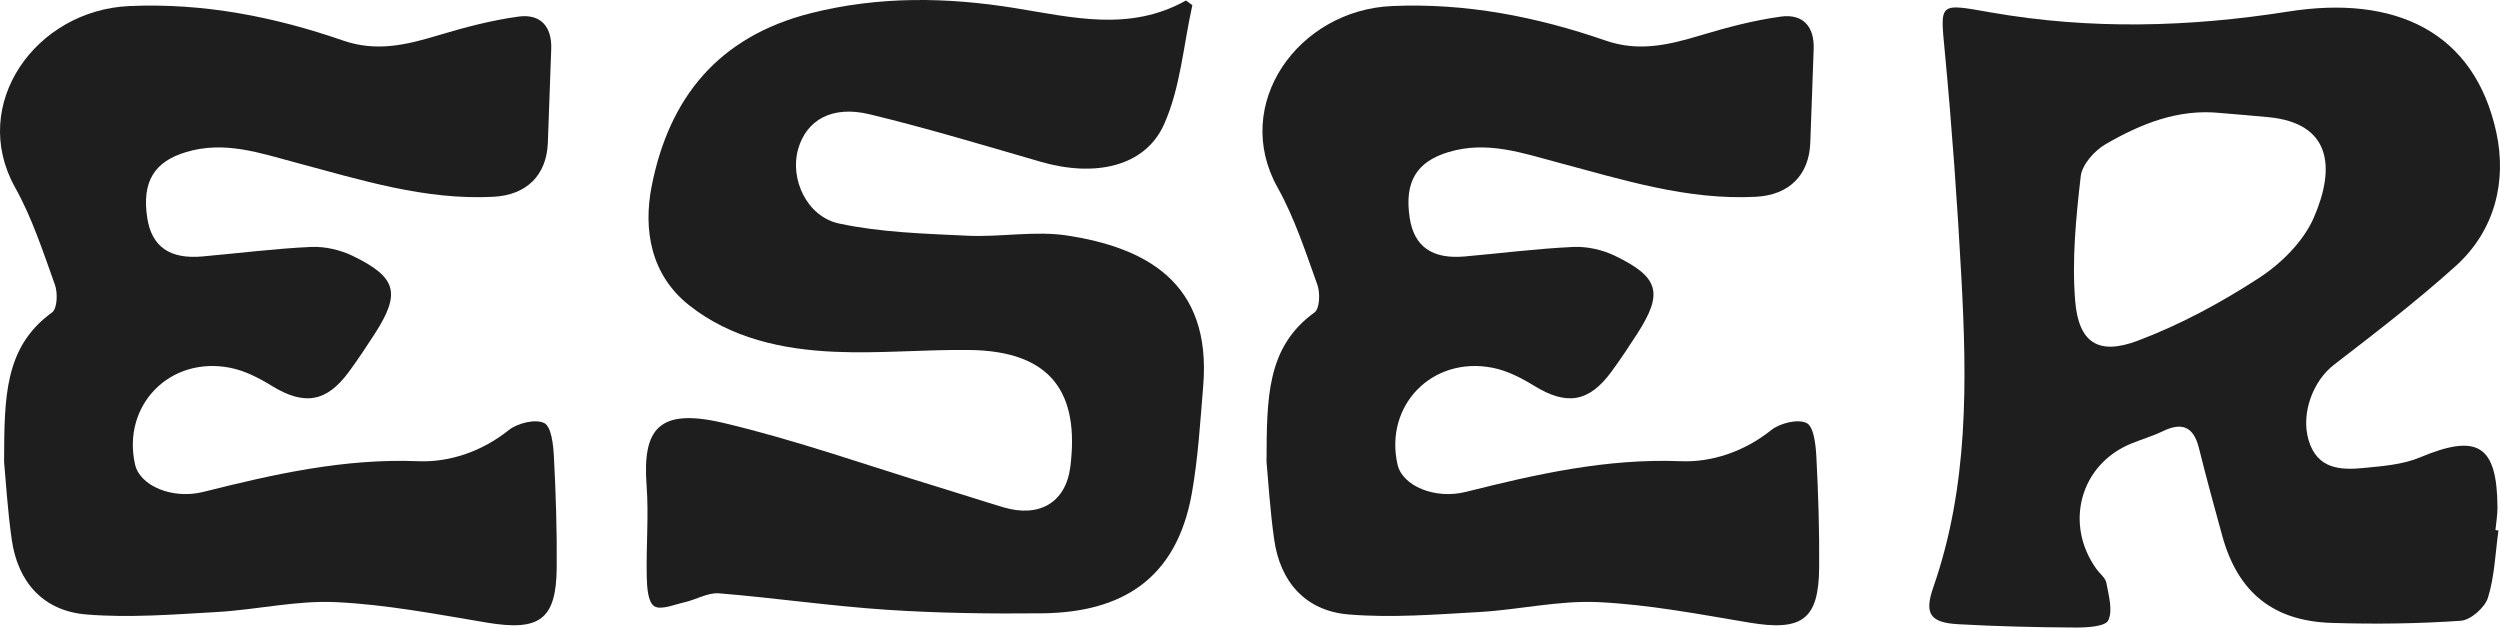
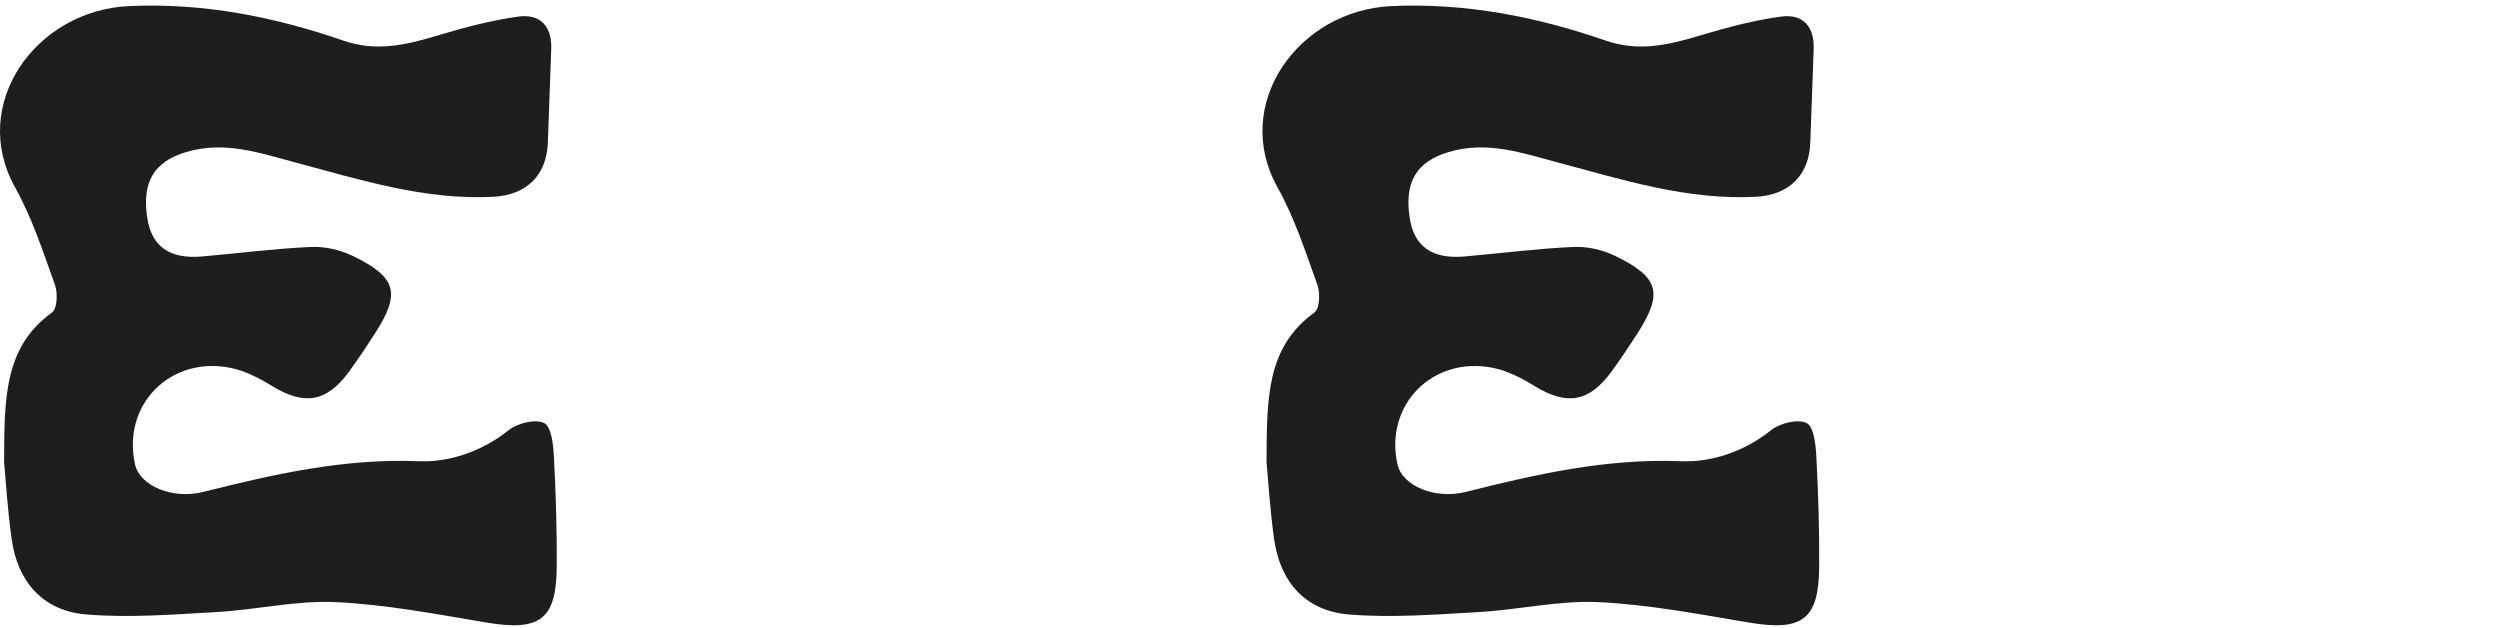
<svg xmlns="http://www.w3.org/2000/svg" width="988" height="248" viewBox="0 0 988 248" fill="none">
-   <path d="M987.386 209.665C986.148 218.543 985.877 227.72 983.251 236.179C982.033 240.089 976.409 245.057 972.496 245.326C955.553 246.504 938.47 246.693 921.477 246.174C898.256 245.456 884.372 233.995 878.245 211.81C875.046 200.228 871.907 188.627 868.989 176.976C866.917 168.716 862.44 166.681 854.753 170.412C850.688 172.377 846.282 173.644 842.097 175.37C822.096 183.639 815.697 207.051 828.534 224.897C829.852 226.733 832.086 228.368 832.438 230.354C833.333 235.311 835.064 241.177 833.193 245.167C832.046 247.601 824.842 248.02 820.365 248C804.881 247.92 789.378 247.561 773.914 246.693C762.646 246.065 760.422 242.483 764.064 232.029C777.989 192.039 777.375 150.731 775.121 109.364C773.512 79.777 771.399 50.19 768.612 20.683C766.741 0.783 765.966 1.262 786.822 4.913C825.979 11.776 865.045 10.768 904.353 4.564C946.528 -2.09 977.878 12.454 986.54 52.295C990.716 71.487 986.098 91.059 970.514 105.114C955.191 118.93 938.741 131.549 922.372 144.167C914.112 150.532 909.233 163.37 912.352 173.924C915.732 185.355 924.837 185.884 934.234 184.936C941.689 184.188 949.567 183.619 956.318 180.786C979.156 171.21 986.852 175.819 987.003 200.518C987.023 203.51 986.48 206.503 986.198 209.485C986.601 209.535 987.003 209.595 987.396 209.645L987.386 209.665ZM877.611 44.664C860.79 42.898 846.061 48.953 832.227 56.924C827.79 59.477 822.84 65.014 822.307 69.652C820.435 85.942 818.796 102.57 820.103 118.82C821.442 135.429 829.219 140.526 844.803 134.661C861.574 128.357 877.722 119.628 892.753 109.852C901.556 104.127 910.299 95.448 914.384 86.081C923.237 65.792 920.964 48.684 896.556 46.31C890.248 45.691 883.92 45.213 877.601 44.664H877.611Z" fill="#1E1E1E" />
  <path d="M1.611 182.491C1.742 157.254 1.571 137.214 20.576 123.468C22.639 121.981 22.87 115.757 21.703 112.525C17.015 99.497 12.688 86.1 5.968 74.08C-12.393 41.212 14.137 3.994 51.171 2.388C80.448 1.111 108.387 6.608 135.662 16.044C148.893 20.623 160.835 17.68 173.31 13.919C183.653 10.807 194.217 8.024 204.891 6.558C213.584 5.361 218.212 10.468 217.84 19.496C217.337 31.855 217.015 44.214 216.502 56.574C215.968 69.222 208.161 77.083 194.991 77.771C167.978 79.178 142.615 71.108 117.02 64.285C102.834 60.504 88.769 55.516 73.557 60.095C61.041 63.856 56.011 71.686 58.184 86.051C59.904 97.422 67.037 102.5 79.945 101.353C94.272 100.086 108.569 98.24 122.915 97.592C128.358 97.343 134.415 98.729 139.335 101.103C156.851 109.572 158.43 115.827 148.168 131.817C144.908 136.894 141.548 141.912 137.997 146.79C129.073 159.04 120.209 160.376 107.321 152.436C102.301 149.344 96.677 146.461 90.952 145.344C67.057 140.655 48.103 160.237 53.385 183.599C55.286 191.988 68.114 197.464 80.348 194.402C108.267 187.389 136.035 181.095 165.392 182.272C177.596 182.761 190.454 178.461 201.048 169.982C204.509 167.209 211.612 165.474 215.063 167.189C217.92 168.616 218.655 175.768 218.906 180.456C219.671 195.04 220.134 209.664 220.013 224.258C219.852 244.917 213.242 249.545 192.345 246.044C172.586 242.732 152.756 238.921 132.815 237.964C117.211 237.216 101.435 240.976 85.69 241.874C68.496 242.842 51.131 244.248 34.058 242.832C17.055 241.415 7.004 230.043 4.63 213.185C2.949 201.295 2.255 189.275 1.611 182.511V182.491Z" fill="#1E1E1E" />
  <path d="M500.53 182.491C500.661 157.254 500.49 137.214 519.495 123.468C521.558 121.981 521.789 115.757 520.622 112.525C515.934 99.497 511.607 86.1 504.887 74.08C486.526 41.212 513.056 3.994 550.09 2.388C579.367 1.111 607.306 6.608 634.581 16.044C647.812 20.623 659.754 17.68 672.229 13.919C682.572 10.807 693.136 8.024 703.81 6.558C712.503 5.361 717.131 10.468 716.759 19.496C716.256 31.855 715.934 44.214 715.421 56.574C714.887 69.222 707.08 77.083 693.91 77.771C666.897 79.178 641.534 71.108 615.939 64.285C601.753 60.504 587.688 55.516 572.476 60.095C559.96 63.856 554.929 71.686 557.103 86.051C558.823 97.422 565.956 102.5 578.864 101.353C593.191 100.086 607.487 98.24 621.834 97.592C627.277 97.343 633.334 98.729 638.254 101.103C655.77 109.572 657.349 115.827 647.087 131.817C643.827 136.894 640.467 141.912 636.916 146.79C627.992 159.04 619.128 160.376 606.24 152.436C601.22 149.344 595.596 146.461 589.871 145.344C565.976 140.655 547.022 160.237 552.304 183.599C554.205 191.988 567.033 197.464 579.267 194.402C607.186 187.389 634.954 181.095 664.311 182.272C676.515 182.761 689.373 178.461 699.967 169.982C703.428 167.209 710.531 165.474 713.982 167.189C716.839 168.616 717.574 175.768 717.825 180.456C718.59 195.04 719.053 209.664 718.932 224.258C718.771 244.917 712.161 249.545 691.264 246.044C671.505 242.732 651.675 238.921 631.734 237.964C616.13 237.216 600.354 240.976 584.609 241.874C567.415 242.842 550.05 244.248 532.977 242.832C515.974 241.415 505.923 230.043 503.549 213.185C501.868 201.295 501.174 189.275 500.53 182.511V182.491Z" fill="#1E1E1E" />
-   <path d="M471.222 2.039C467.691 17.85 466.524 34.708 460.005 49.202C452.479 65.96 432.639 70.12 411.29 63.935C388.814 57.431 366.388 50.658 343.661 45.162C328.831 41.581 318.72 47.386 315.42 58.918C312.08 70.579 318.72 85.602 331.668 88.355C348.148 91.866 365.362 92.345 382.304 93.153C395.524 93.781 409.107 91.088 422.005 93.113C452.127 97.831 478.959 111.118 475.508 152.546C474.331 166.72 473.496 181.005 471.011 194.98C464.985 228.796 443.434 242.054 411.803 242.383C391.359 242.592 370.865 242.333 350.472 240.986C328.328 239.52 306.305 236.288 284.171 234.482C279.774 234.123 275.176 236.956 270.599 237.994C266.514 238.921 261.061 241.246 258.536 239.55C256.01 237.864 255.688 231.959 255.598 227.879C255.316 215.898 256.423 203.848 255.537 191.928C253.867 169.414 260.286 161.064 286.122 167.189C314.695 173.962 342.504 183.868 370.644 192.437C379.306 195.07 387.908 197.893 396.571 200.487C410.515 204.656 421.2 198.821 423.001 184.427C426.643 155.289 415.536 138.7 383.079 138.311C365.291 138.101 347.444 139.807 329.696 139.019C309.102 138.101 288.809 133.682 272.329 120.625C257.218 108.644 254.099 90.879 257.58 73.372C264.471 38.688 283.798 14.558 320.179 5.281C347.272 -1.622 374.276 -1.153 401.239 3.216C424.047 6.907 446.473 12.623 468.707 0.203C469.552 0.822 470.387 1.44 471.233 2.049L471.222 2.039Z" fill="#1E1E1E" />
</svg>